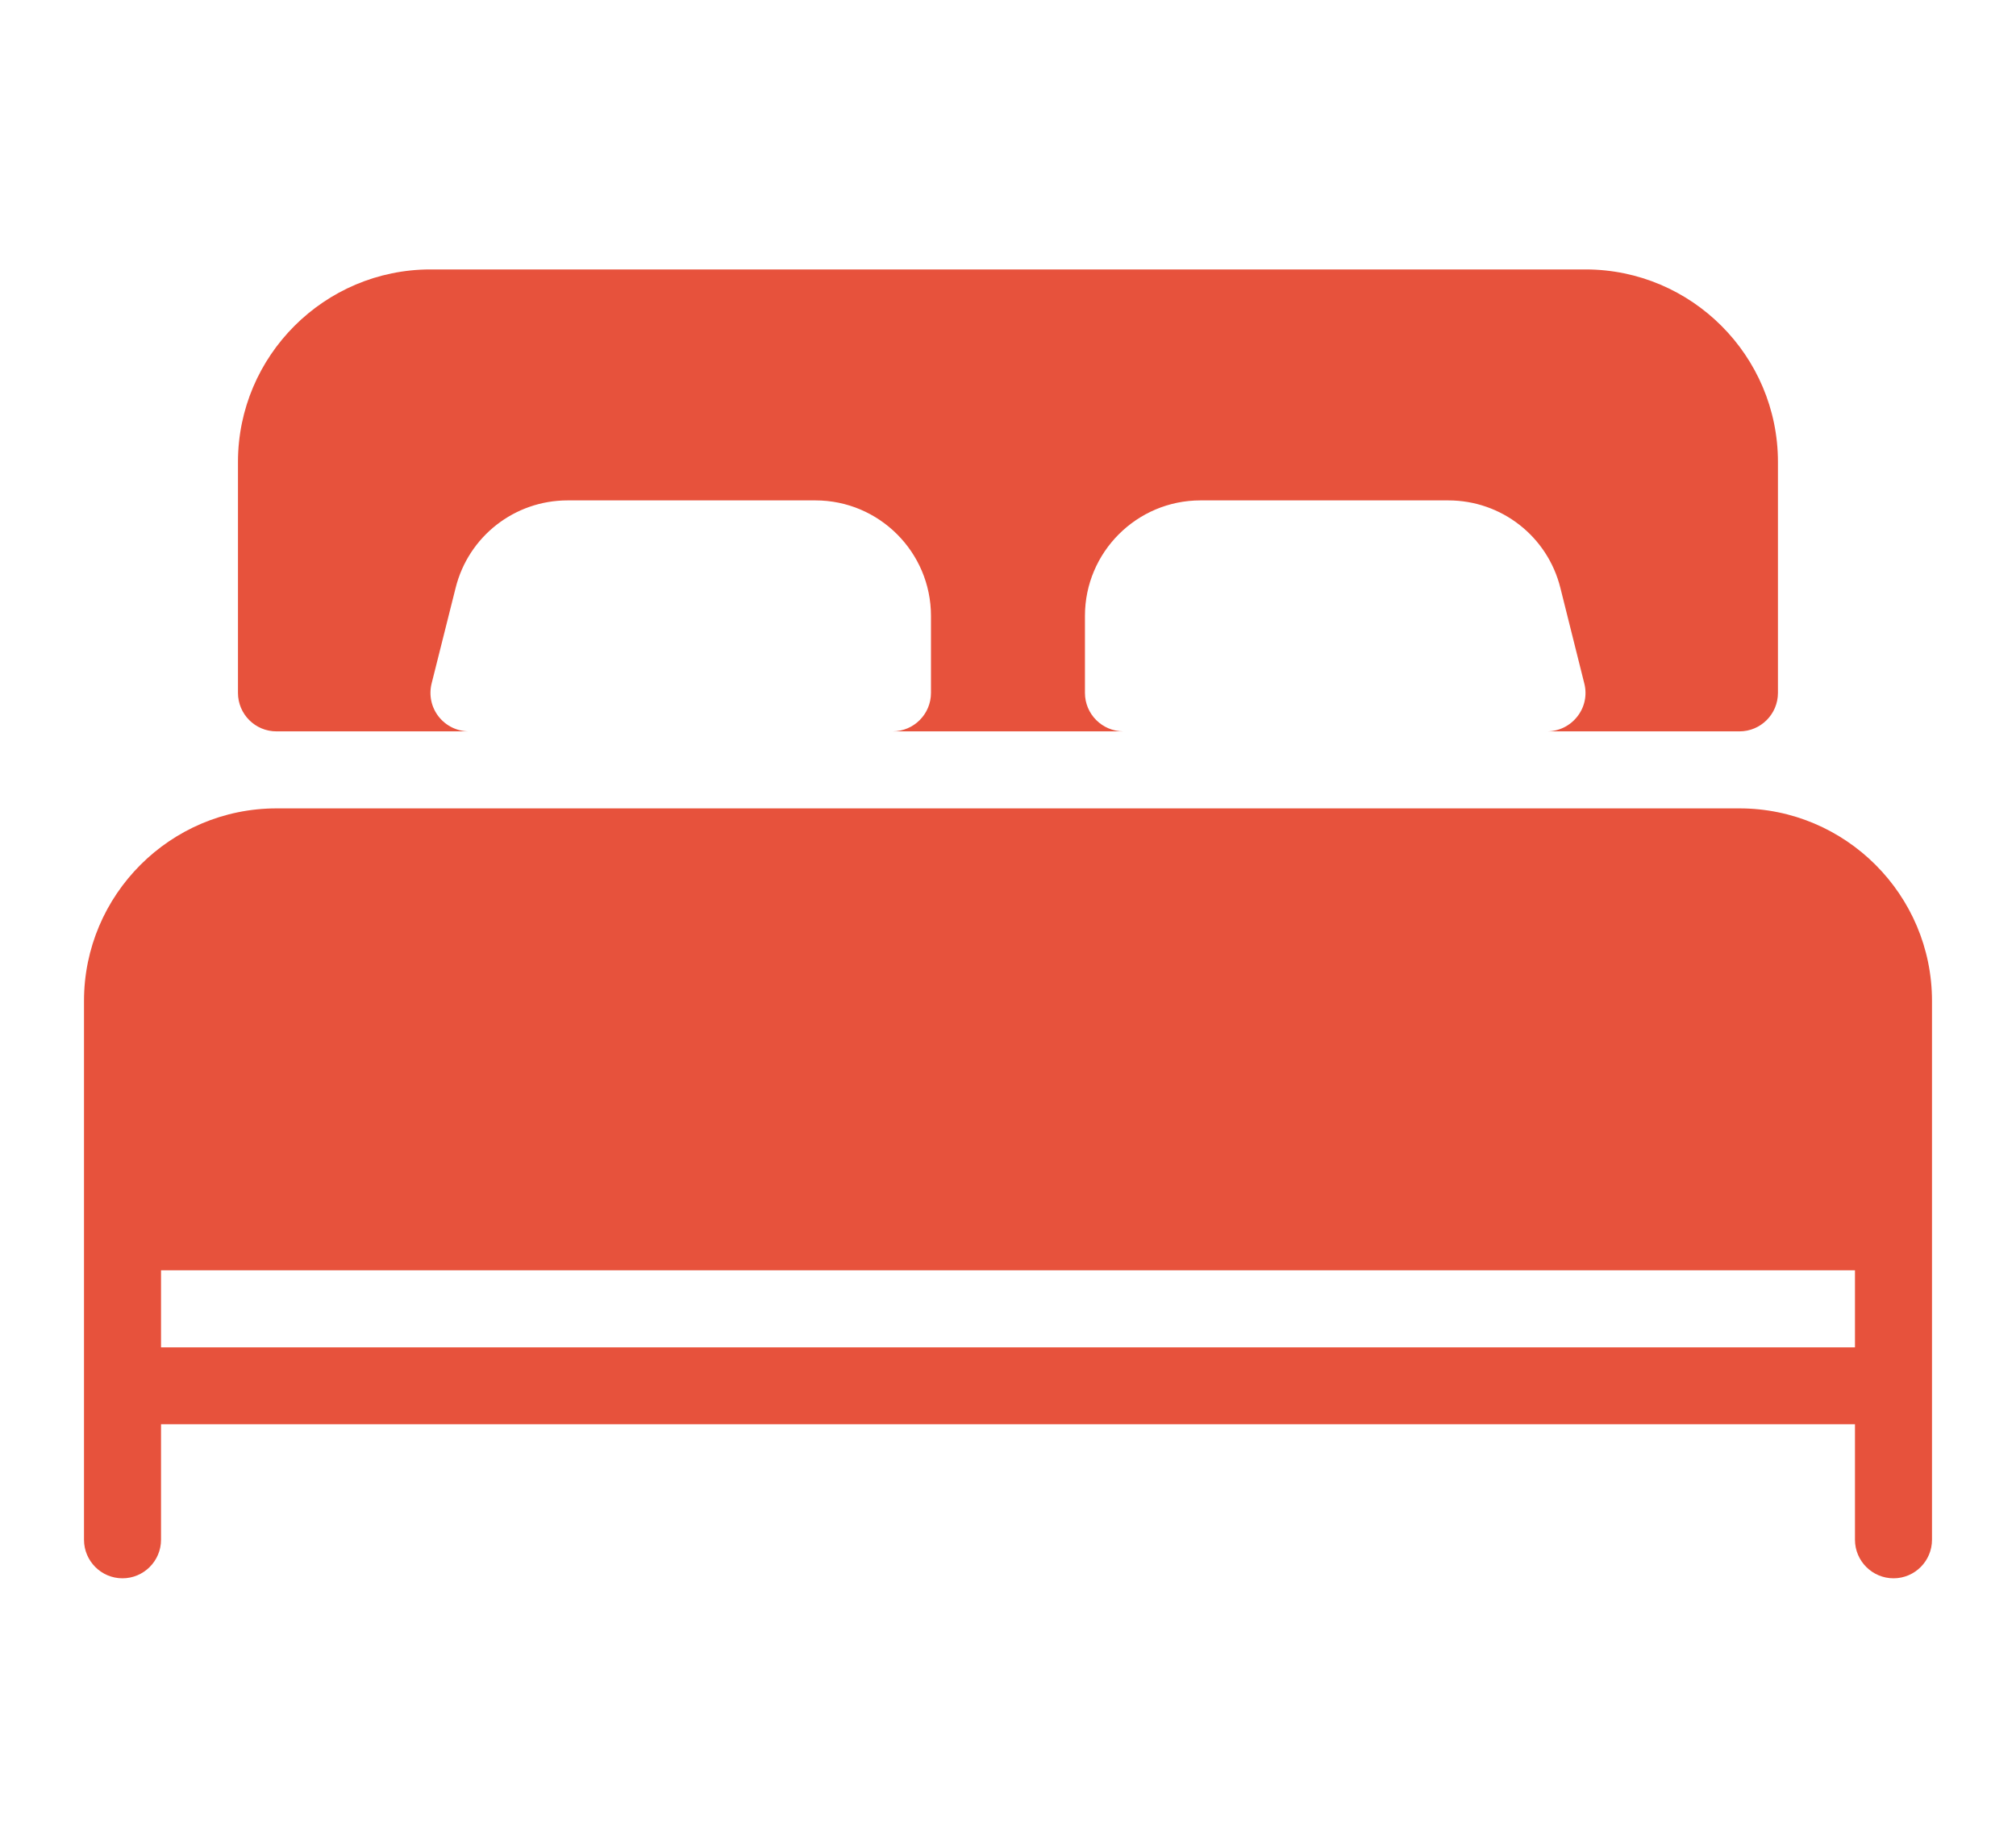
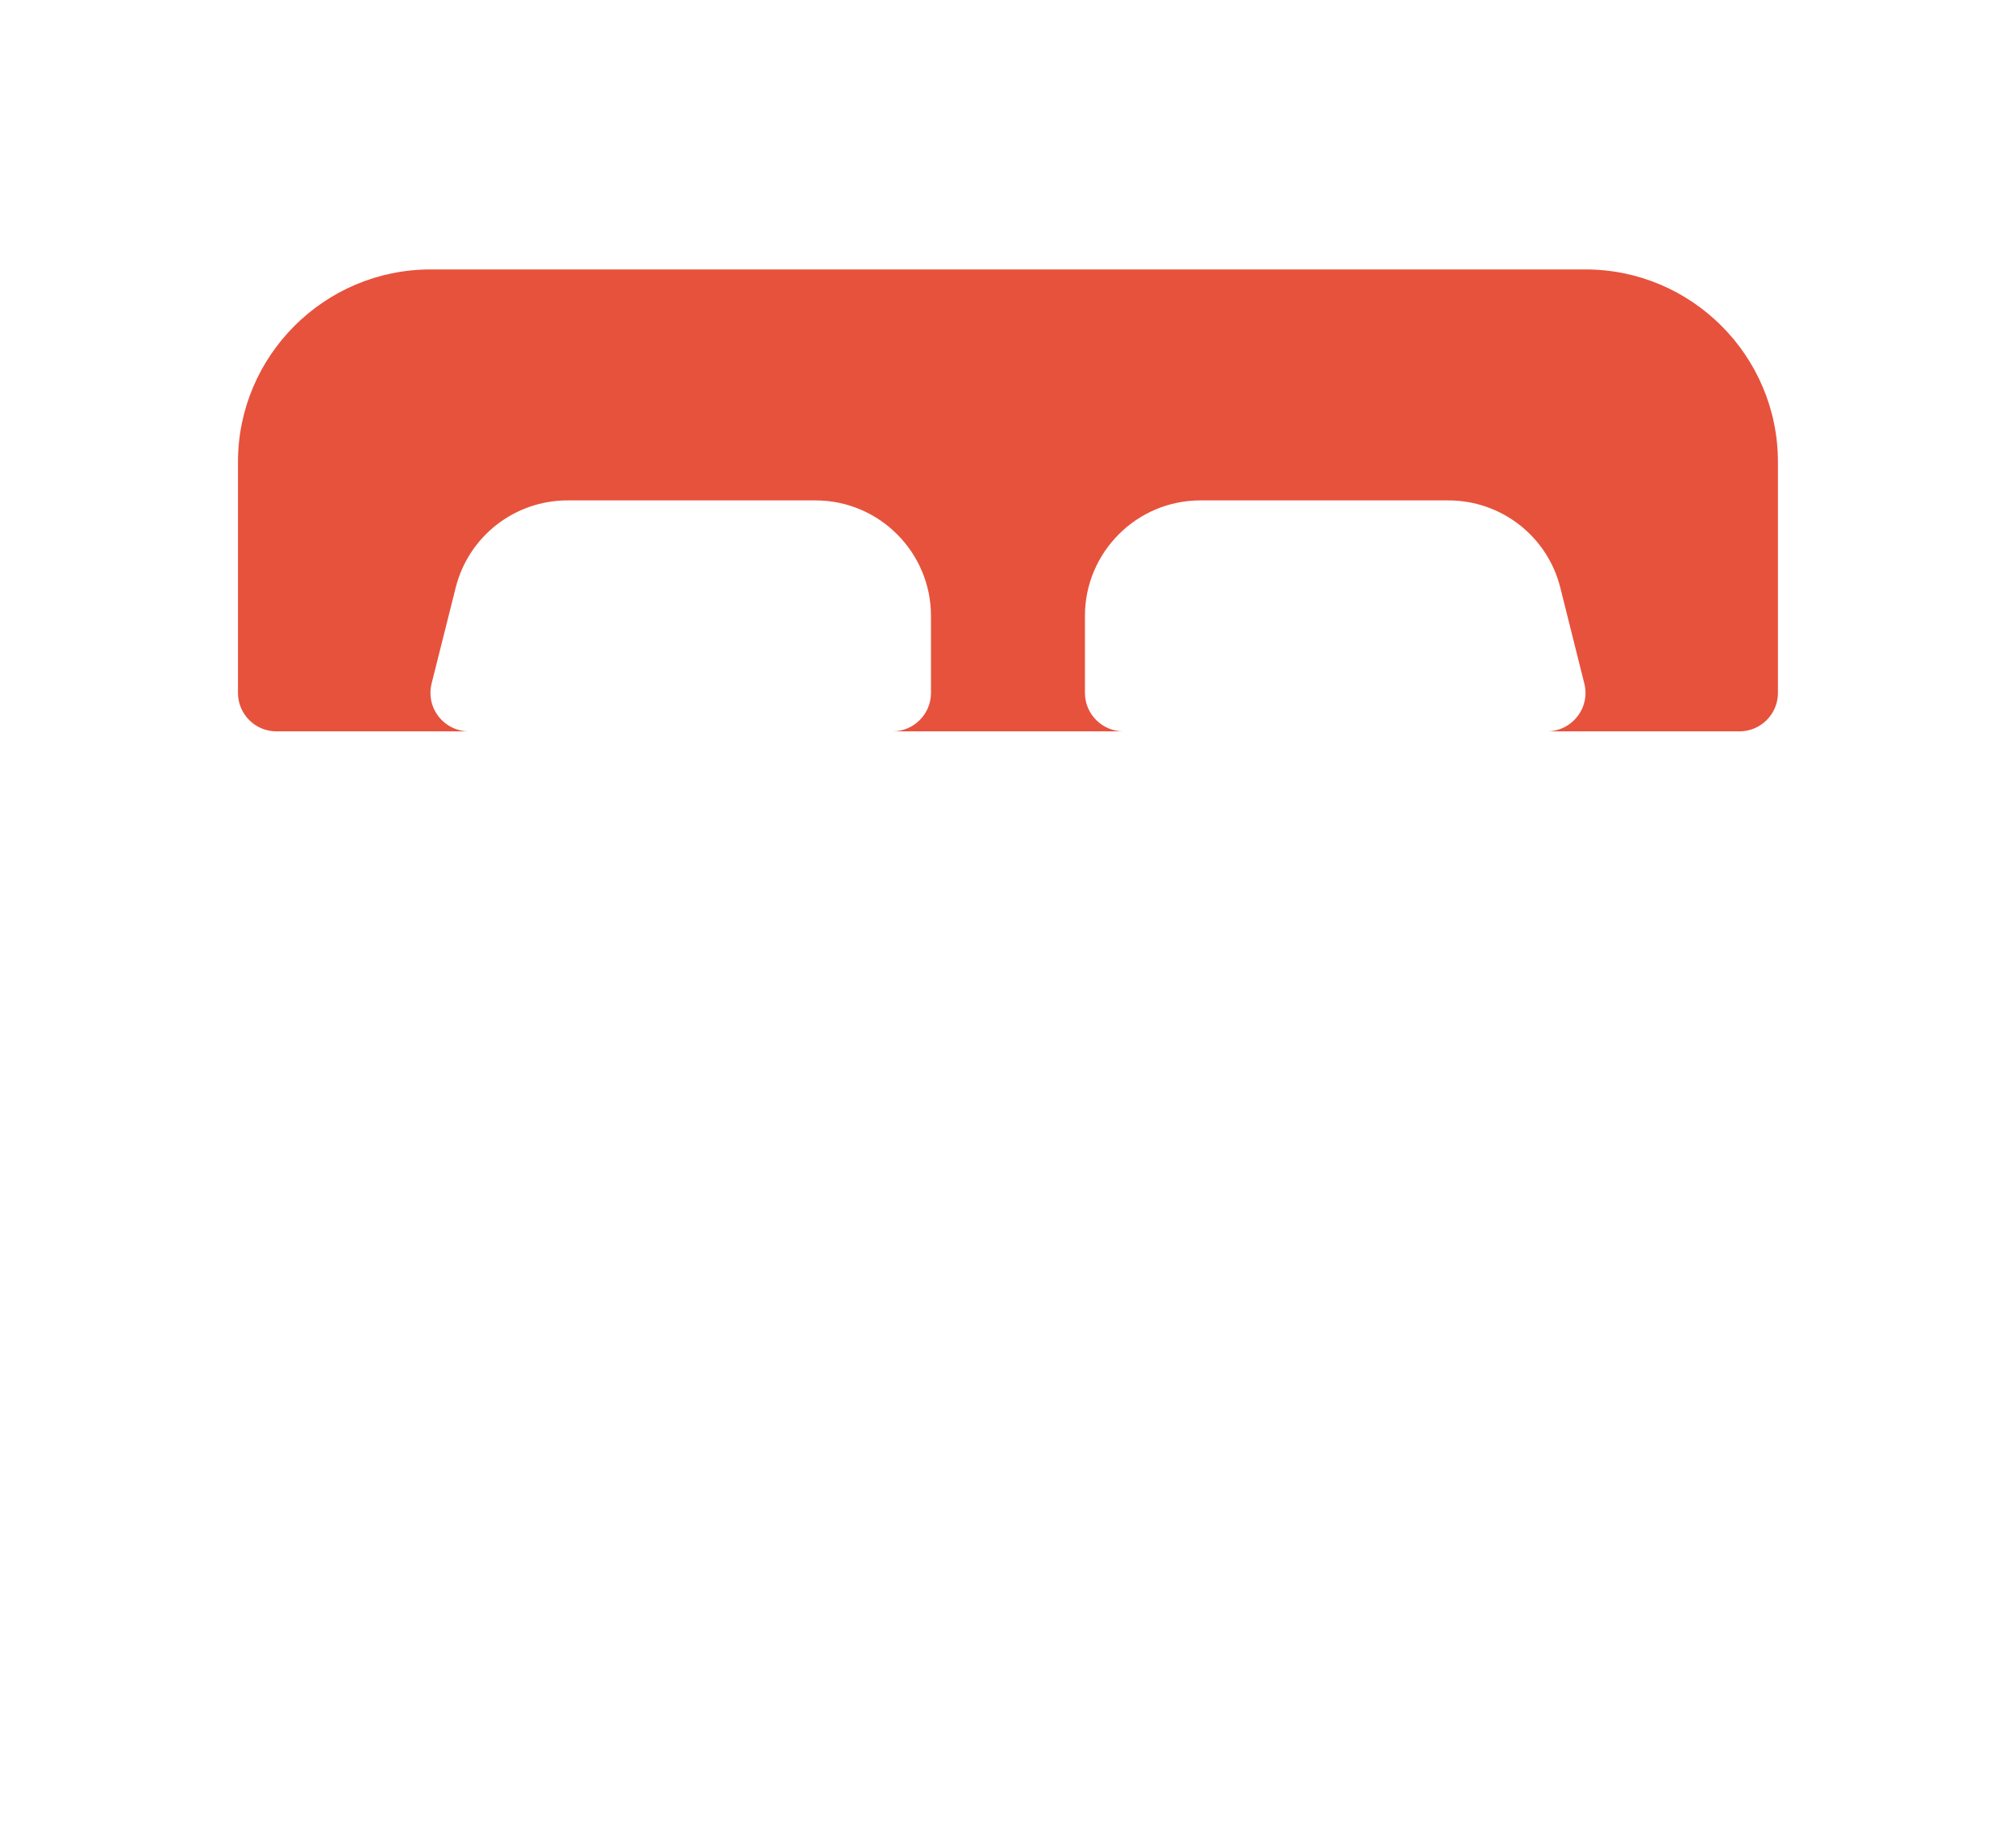
<svg xmlns="http://www.w3.org/2000/svg" width="24" height="22" viewBox="0 0 24 22" fill="none">
  <path d="M3.291 8.708H5.583C5.442 8.708 5.309 8.643 5.222 8.532C5.135 8.421 5.104 8.277 5.138 8.139L5.424 7C5.577 6.386 6.126 5.958 6.757 5.958H9.708C10.466 5.958 11.083 6.575 11.083 7.333V8.25C11.083 8.503 10.878 8.708 10.625 8.708H13.375C13.122 8.708 12.916 8.503 12.916 8.25V7.333C12.916 6.575 13.533 5.958 14.291 5.958H17.242C17.874 5.958 18.423 6.386 18.576 7L18.861 8.139C18.896 8.276 18.865 8.421 18.777 8.532C18.69 8.643 18.558 8.708 18.416 8.708H20.708C20.961 8.708 21.166 8.503 21.166 8.25V5.5C21.166 4.237 20.138 3.208 18.875 3.208H5.125C3.862 3.208 2.833 4.237 2.833 5.5V8.25C2.833 8.503 3.038 8.708 3.291 8.708Z" fill="#E7523C" />
-   <path d="M20.708 9.625H3.292C2.029 9.625 1 10.653 1 11.917V18.333C1 18.586 1.205 18.792 1.458 18.792C1.711 18.792 1.917 18.586 1.917 18.333V16.958H22.083V18.333C22.083 18.586 22.289 18.792 22.542 18.792C22.795 18.792 23 18.586 23 18.333V11.917C23 10.653 21.971 9.625 20.708 9.625ZM22.083 16.042H1.917V15.125H22.083V16.042H22.083Z" fill="#E7523C" />
</svg>